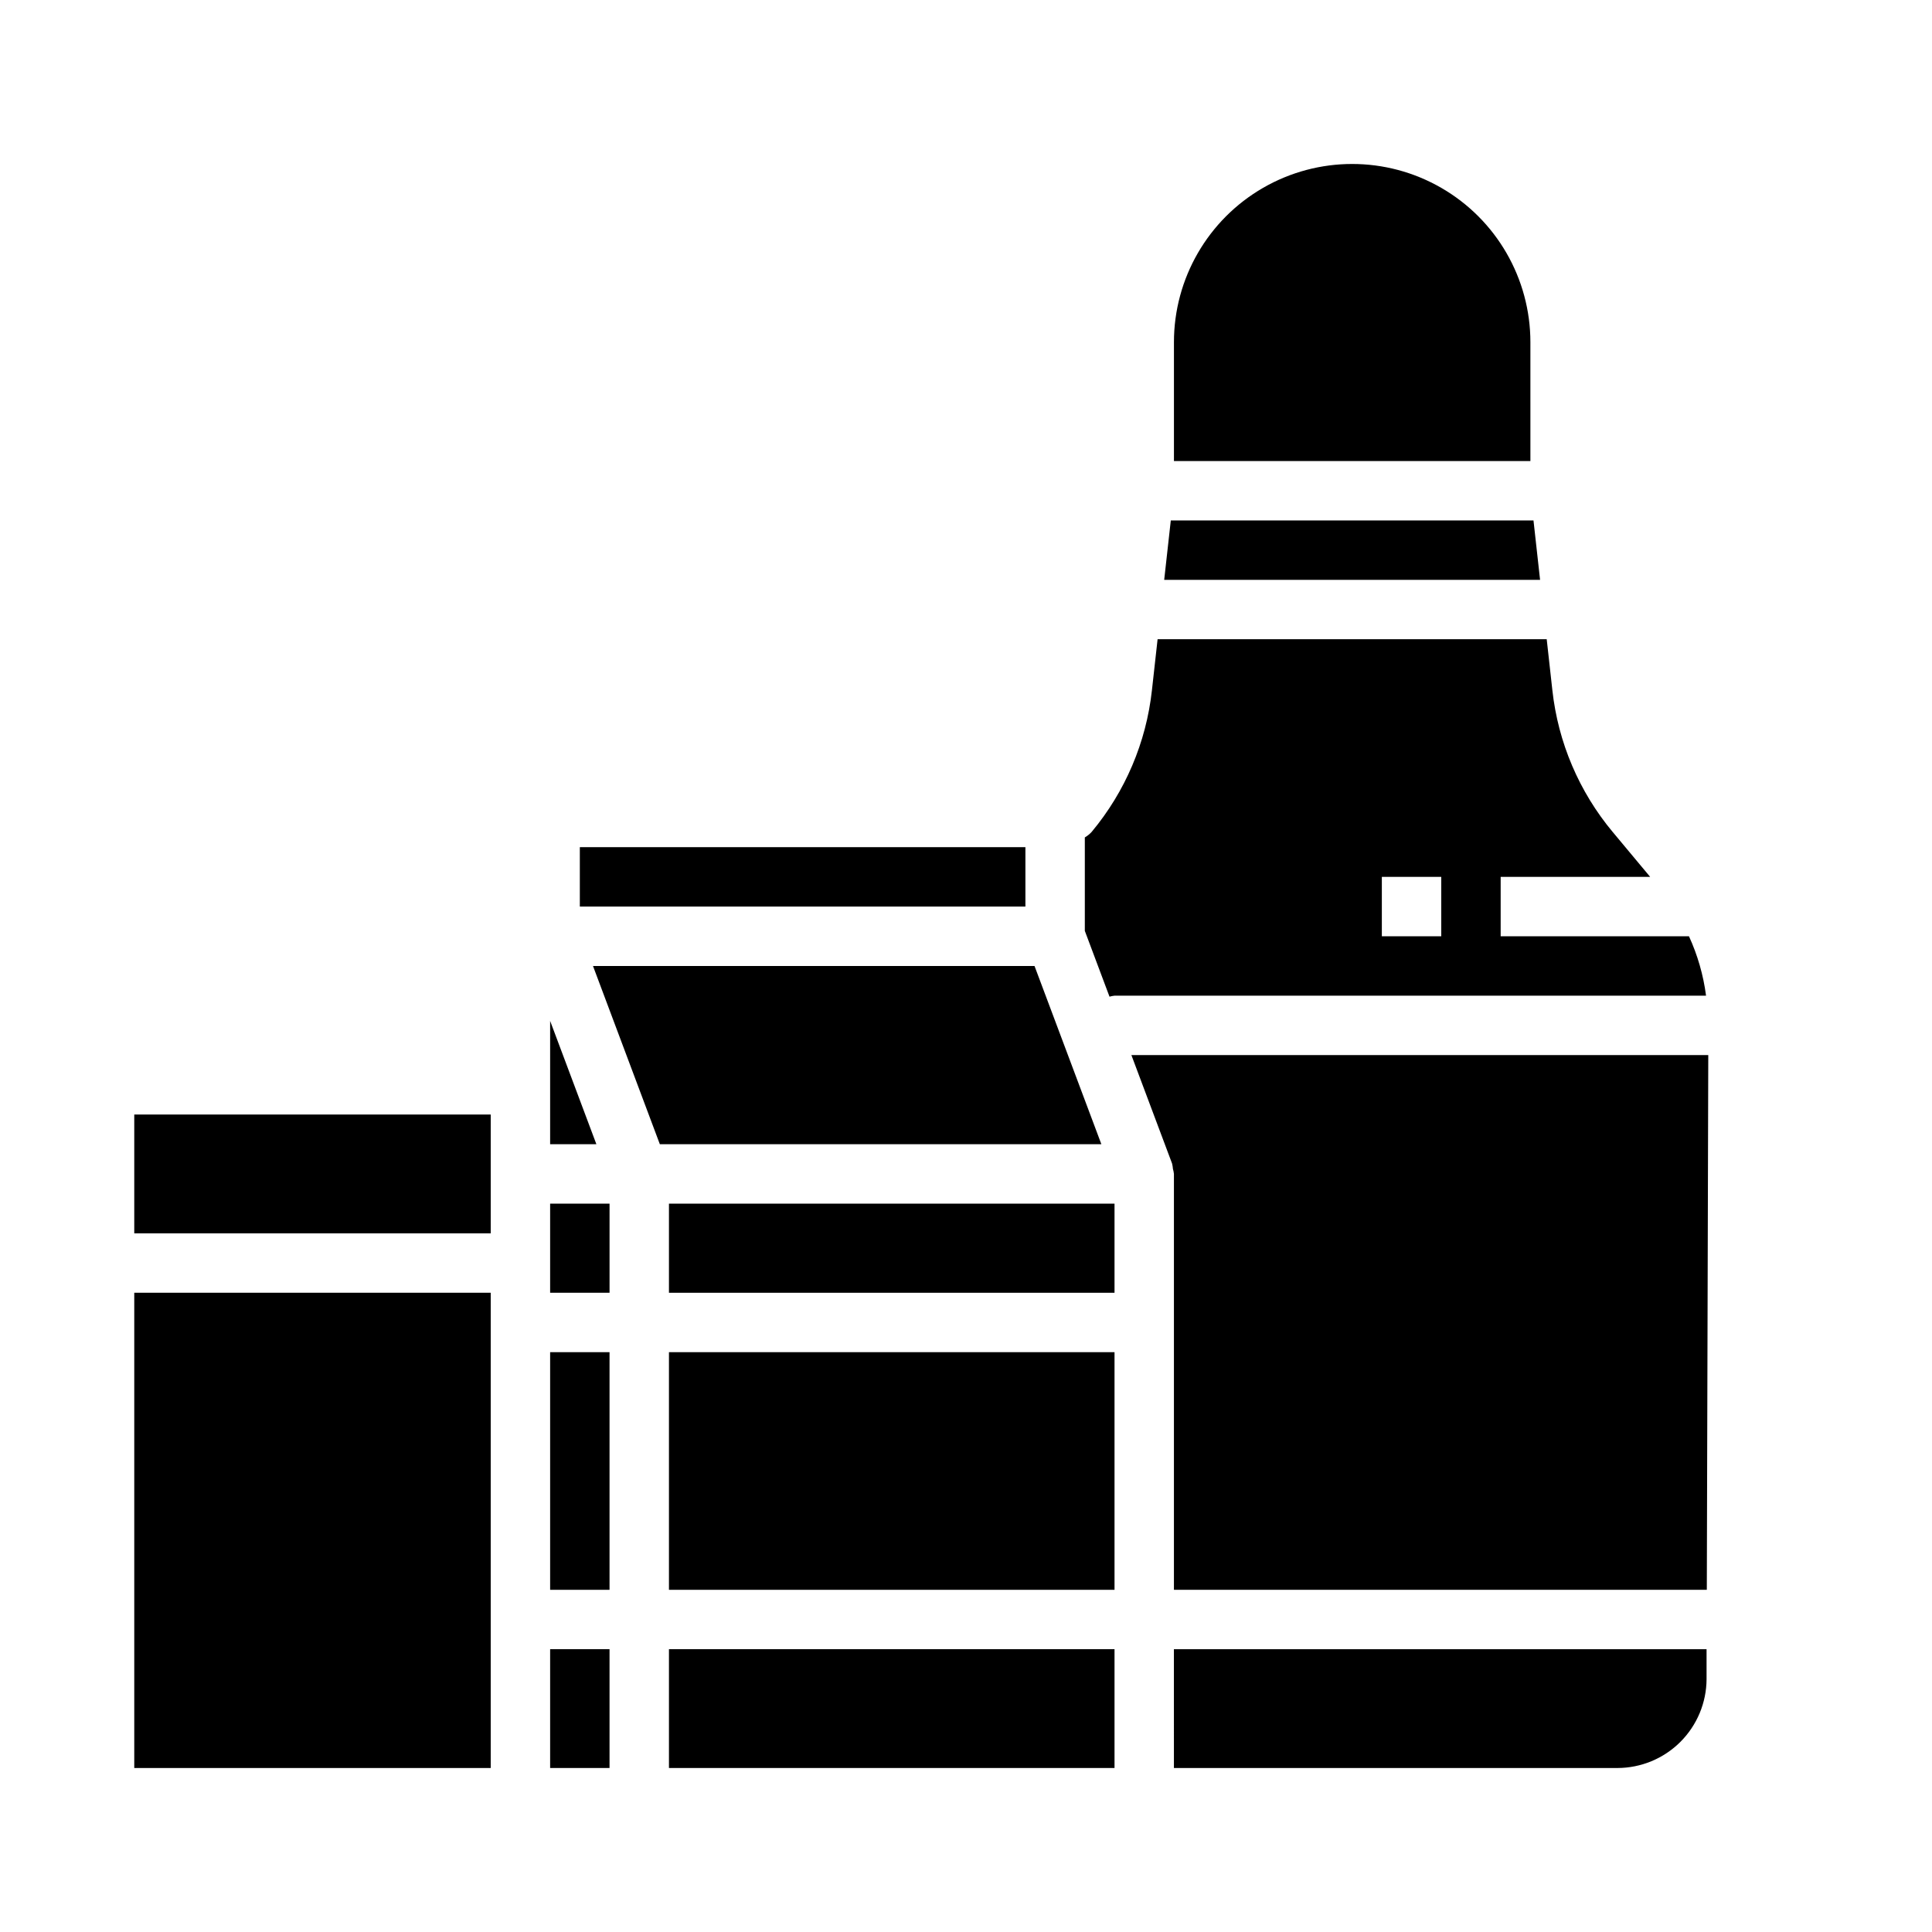
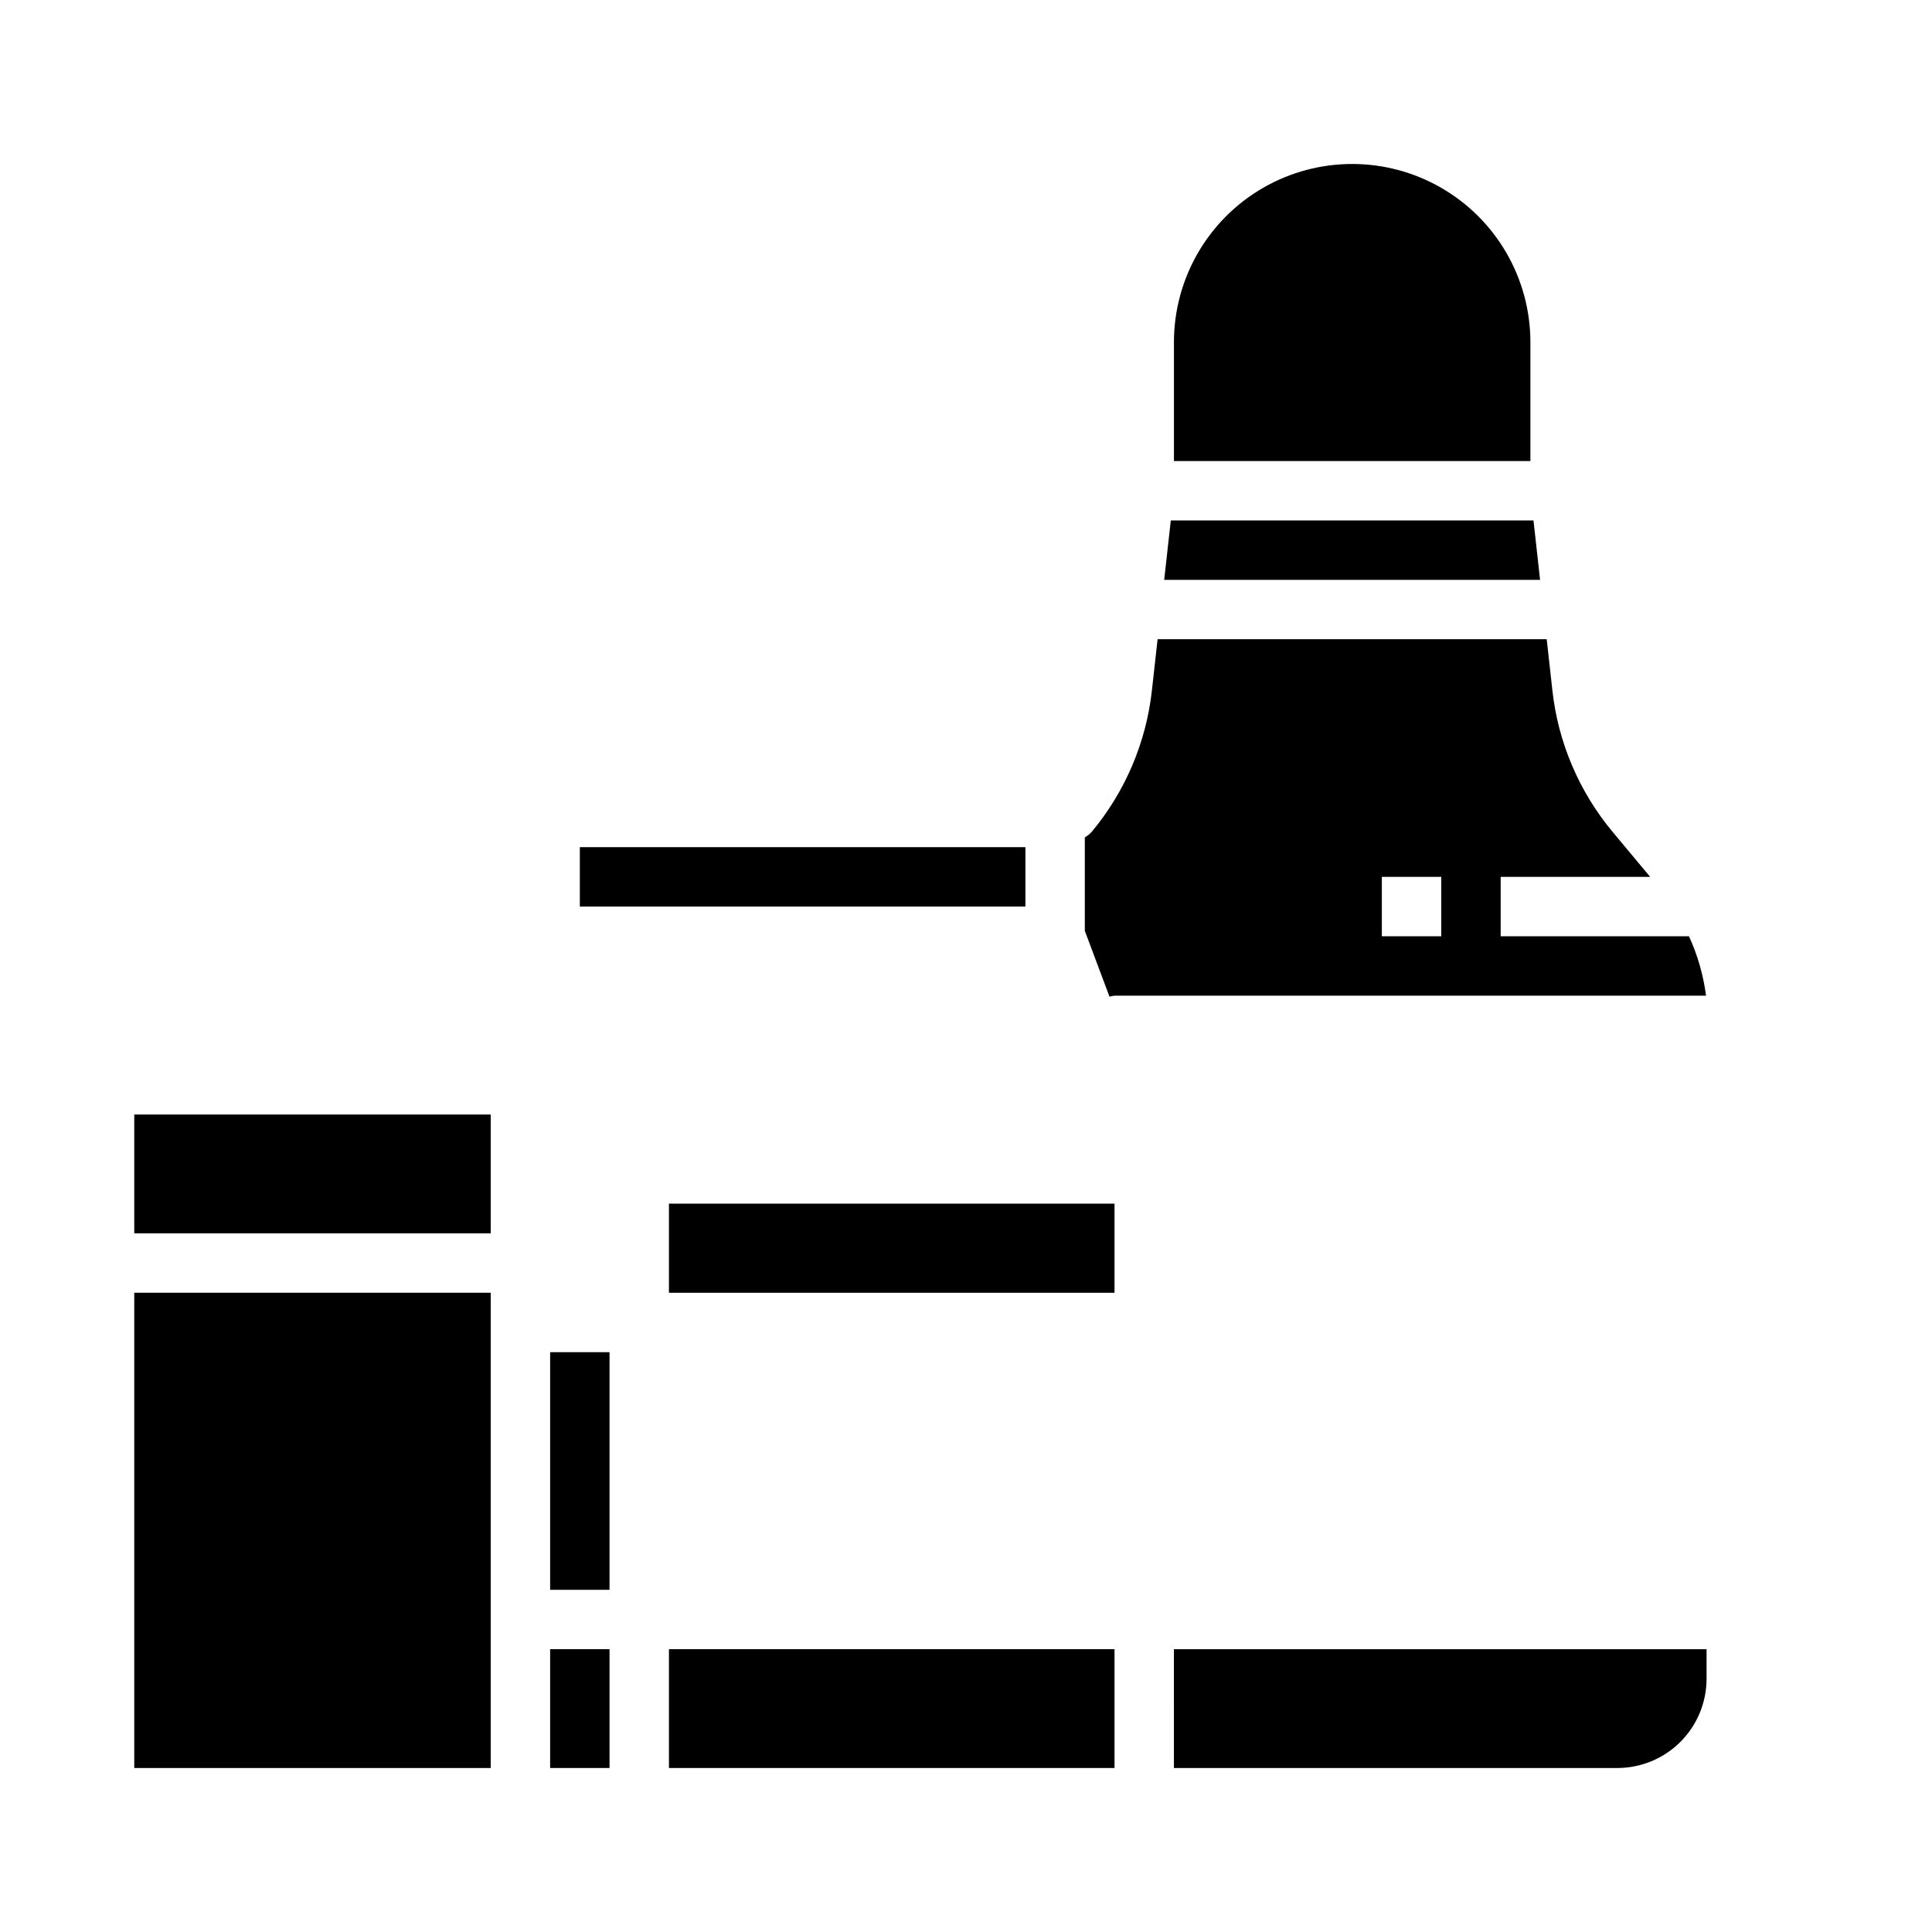
<svg xmlns="http://www.w3.org/2000/svg" fill="#000000" width="800px" height="800px" version="1.1" viewBox="144 144 512 512">
  <g>
    <path d="m179.58 470.85h94.465v-31.488h-94.465z" />
    <path d="m179.58 612.54h94.465v-125.95h-94.465z" />
-     <path d="m443.83 423.61 10.777 28.727c0.121 0.465 0.195 0.945 0.23 1.426 0.129 0.438 0.219 0.883 0.266 1.336v110.21h141.22l0.387-141.7z" />
    <path d="m289.79 581.05h15.742v31.488h-15.742z" />
    <path d="m400 384.25h15.742v-15.742h-118.08v15.742z" />
    <path d="m549.57 234.69c0-16.875-9-32.469-23.617-40.906-14.613-8.438-32.617-8.438-47.23 0s-23.617 24.031-23.617 40.906v31.488h94.465z" />
    <path d="m550.39 281.92h-96.117l-1.75 15.746h99.613z" />
    <path d="m289.79 502.34h15.742v62.977h-15.742z" />
-     <path d="m289.79 447.23h12.258l-12.258-32.684z" />
+     <path d="m289.79 447.23l-12.258-32.684z" />
    <path d="m321.28 462.98h118.08v23.617h-118.08z" />
-     <path d="m289.79 478.72v7.871h15.746v-23.613h-15.746z" />
    <path d="m455.1 612.54h117.54c6.25-0.012 12.238-2.492 16.664-6.906 4.426-4.414 6.926-10.398 6.953-16.648v-7.934h-141.16z" />
    <path d="m591.59 392.12h-49.898v-15.742h39.613l-9.926-11.902h-0.004c-8.898-10.668-14.457-23.723-15.98-37.535l-1.5-13.539h-103.12l-1.504 13.539c-1.52 13.812-7.078 26.867-15.98 37.535-0.523 0.57-1.133 1.059-1.801 1.449v24.766l6.543 17.445-0.004-0.004c0.434-0.129 0.879-0.219 1.332-0.266h156.76c-0.711-5.445-2.234-10.754-4.527-15.746zm-65.645 0h-15.742v-15.742h15.742z" />
    <path d="m321.28 581.05h118.08v31.488h-118.08z" />
-     <path d="m321.28 502.34h118.08v62.977h-118.08z" />
-     <path d="m418.16 400h-117.01l17.715 47.23h117.01z" />
  </g>
</svg>